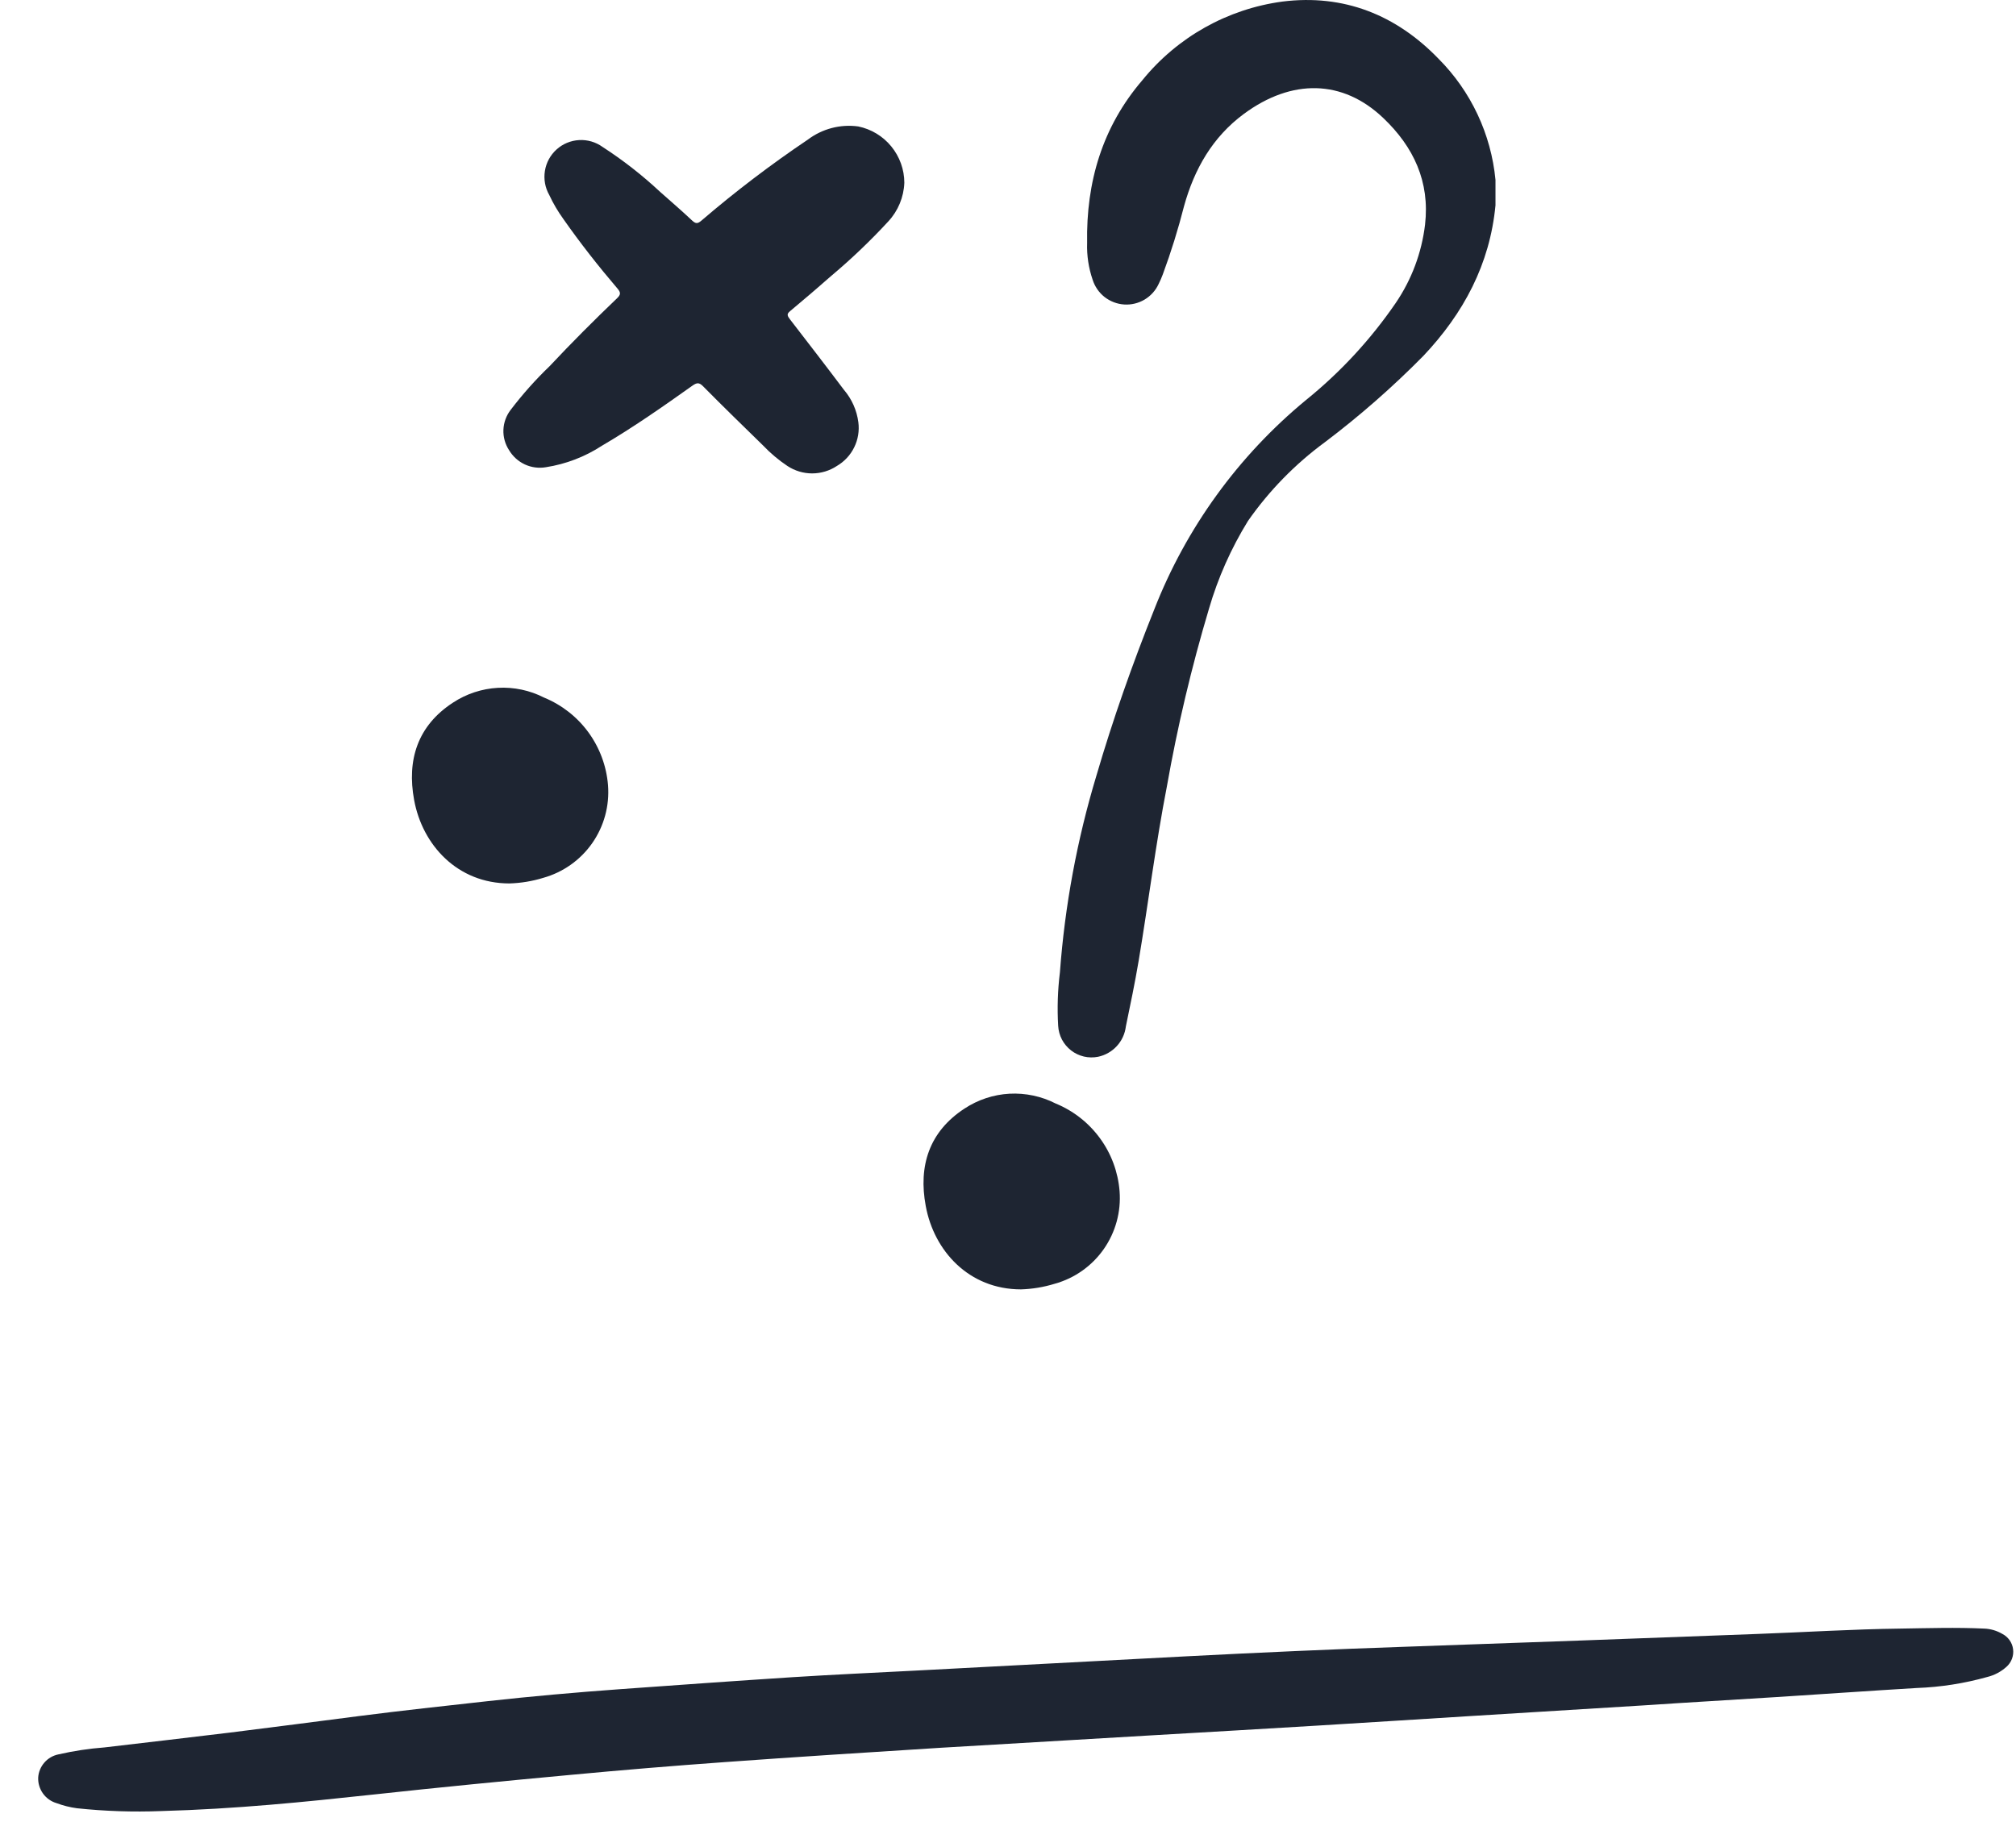
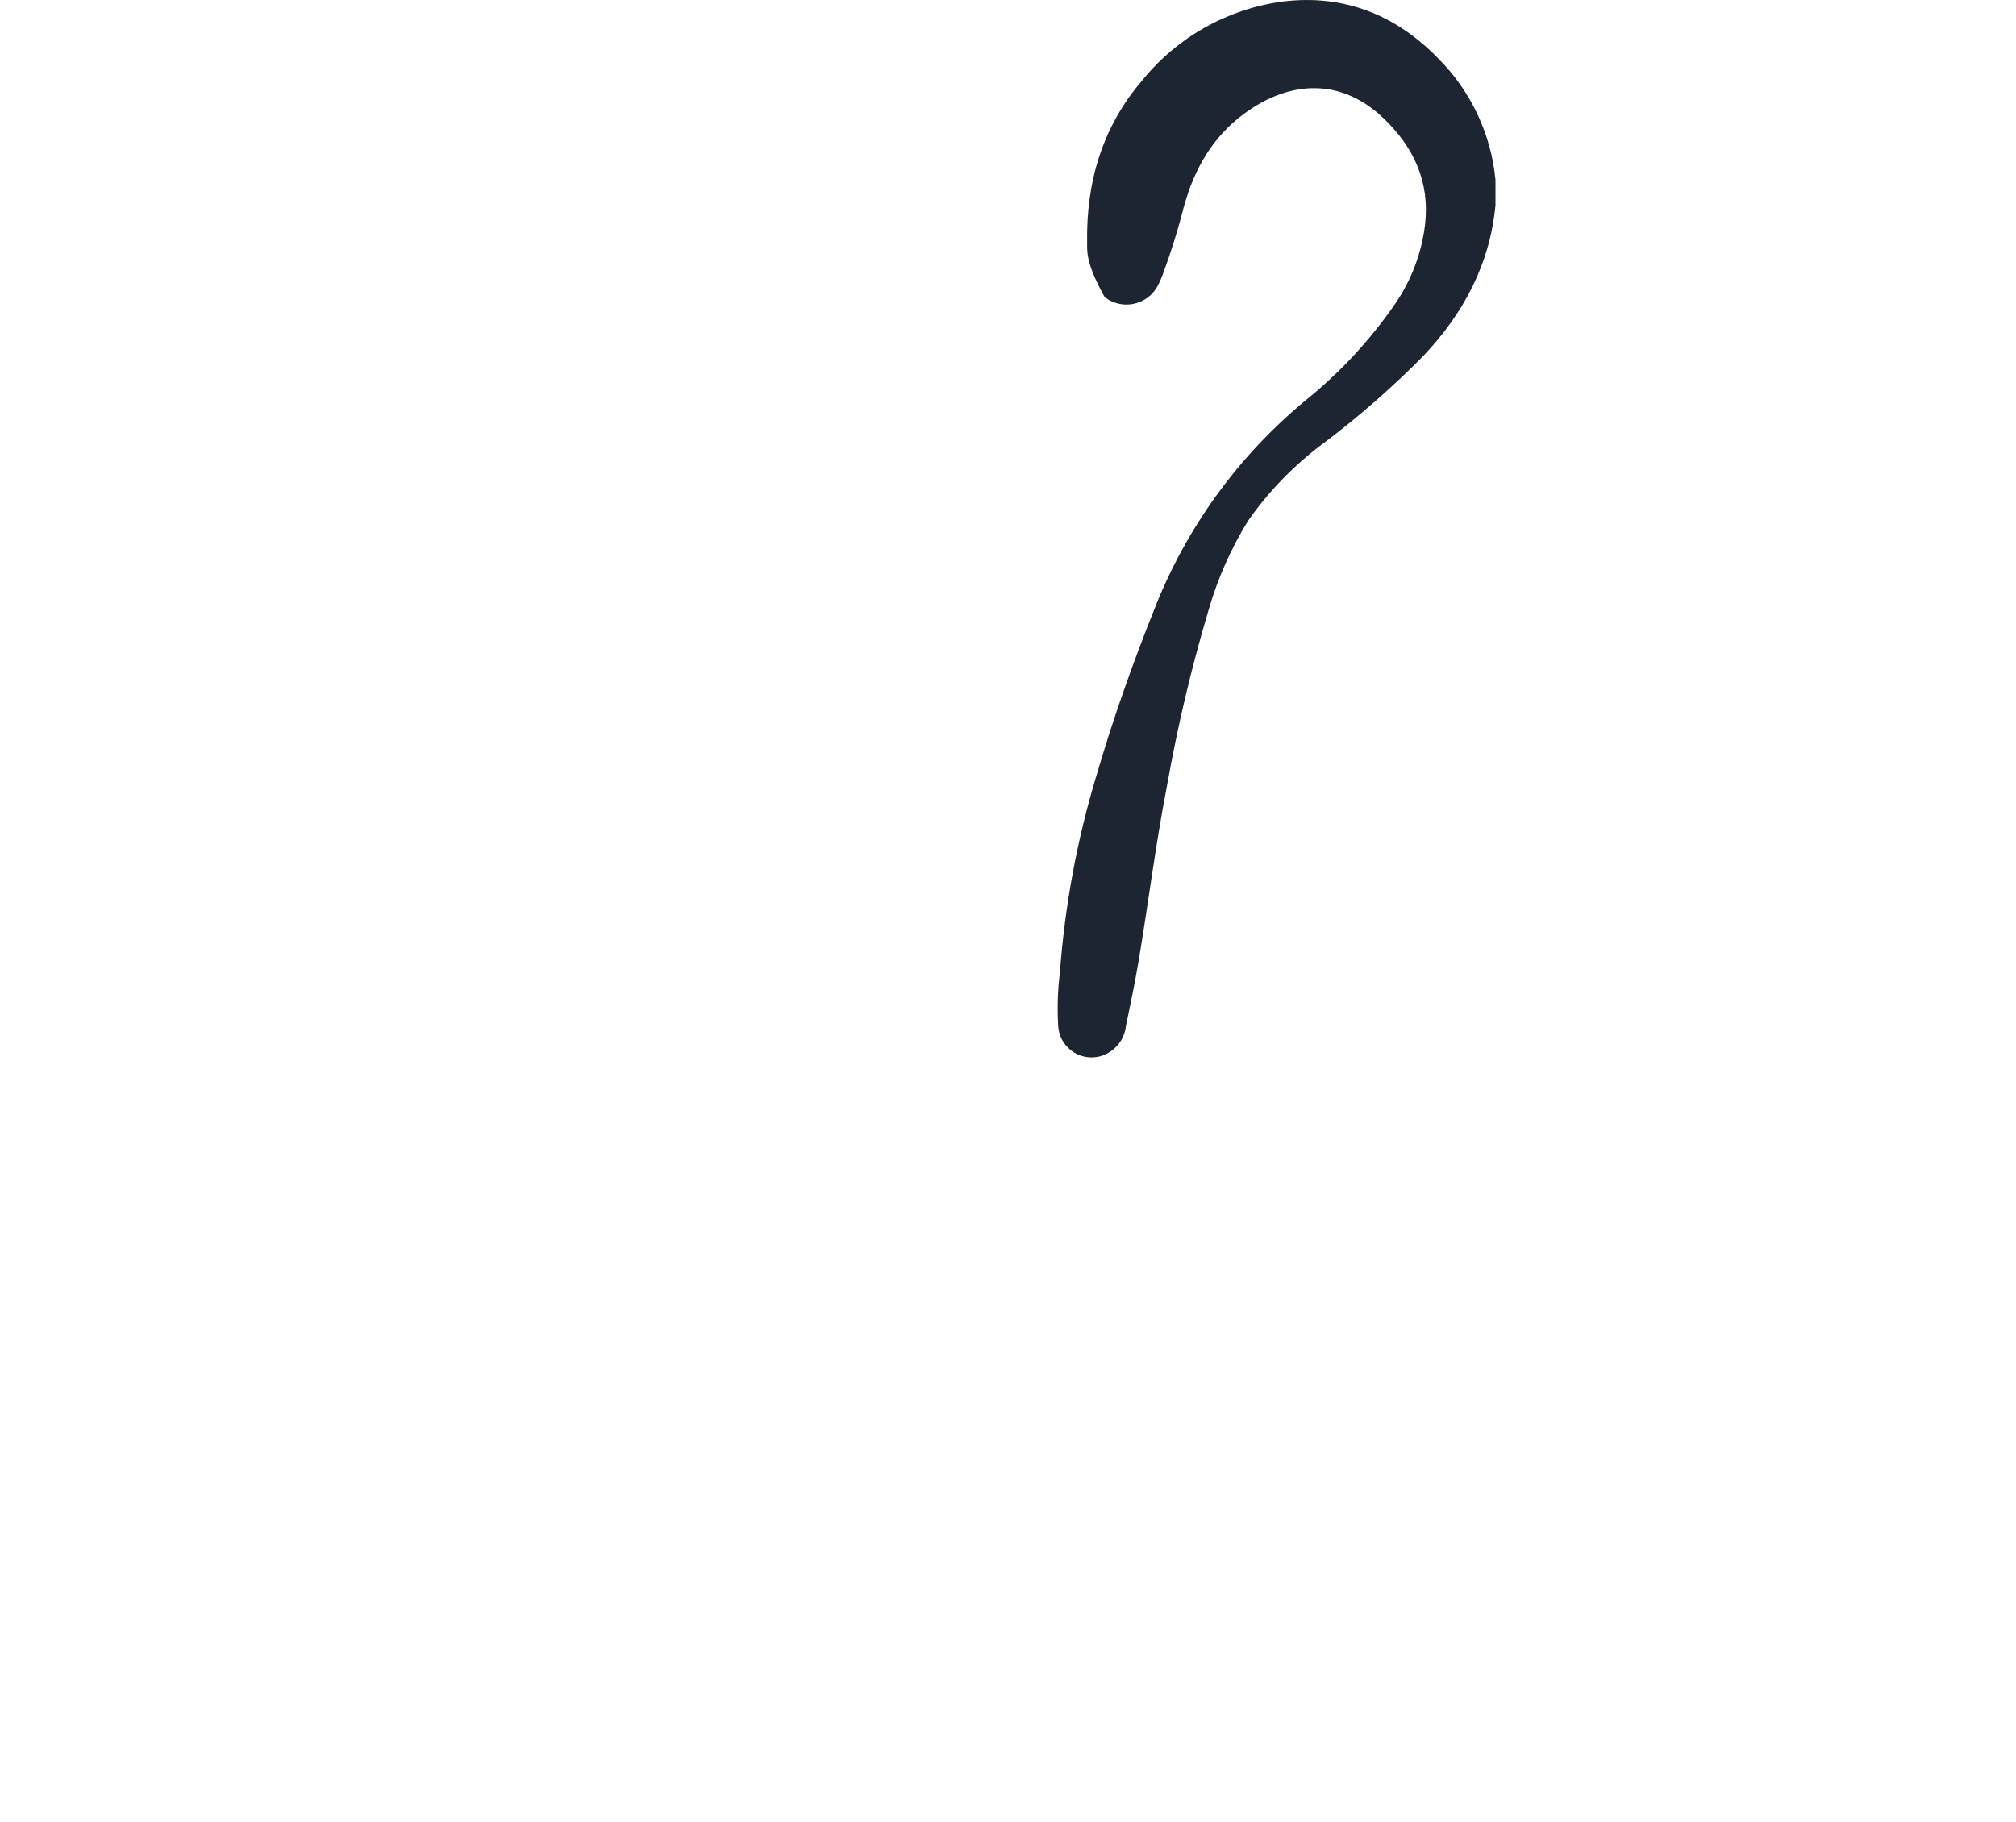
<svg xmlns="http://www.w3.org/2000/svg" width="52" height="47" viewBox="0 0 52 47" fill="none">
-   <path d="M38.574 4.641V5.297C38.429 6.819 37.751 8.084 36.713 9.183C35.922 9.985 35.074 10.729 34.175 11.408C33.407 11.972 32.737 12.658 32.191 13.439C31.755 14.146 31.416 14.908 31.184 15.705C30.734 17.211 30.371 18.743 30.098 20.291C29.808 21.782 29.621 23.294 29.37 24.79C29.274 25.357 29.157 25.921 29.04 26.483C29.017 26.672 28.936 26.849 28.807 26.989C28.679 27.129 28.509 27.226 28.323 27.265C28.202 27.289 28.078 27.287 27.957 27.259C27.837 27.23 27.724 27.177 27.627 27.101C27.529 27.025 27.449 26.929 27.391 26.82C27.334 26.71 27.301 26.59 27.294 26.466C27.267 26.007 27.282 25.546 27.339 25.088C27.466 23.366 27.782 21.663 28.281 20.01C28.706 18.558 29.208 17.136 29.77 15.73C30.593 13.62 31.943 11.757 33.69 10.318C34.577 9.601 35.355 8.759 36 7.818C36.411 7.215 36.67 6.522 36.757 5.797C36.885 4.688 36.462 3.789 35.681 3.046C34.635 2.048 33.322 2.024 32.082 2.94C31.272 3.54 30.806 4.364 30.542 5.314C30.39 5.911 30.207 6.501 29.993 7.079C29.962 7.164 29.925 7.247 29.885 7.328C29.807 7.496 29.681 7.635 29.522 7.73C29.363 7.824 29.18 7.868 28.996 7.856C28.812 7.844 28.636 7.776 28.491 7.663C28.346 7.549 28.239 7.393 28.183 7.217C28.079 6.913 28.03 6.592 28.041 6.27C28.013 4.699 28.432 3.274 29.466 2.069C30.369 0.956 31.662 0.23 33.082 0.04C34.656 -0.156 36.007 0.38 37.104 1.515C37.942 2.355 38.461 3.46 38.574 4.641Z" fill="#1E2532" />
-   <path d="M23.326 4.714C23.312 5.086 23.165 5.441 22.912 5.713C22.456 6.208 21.969 6.673 21.455 7.106C21.102 7.416 20.742 7.725 20.378 8.028C20.282 8.106 20.312 8.153 20.378 8.241C20.844 8.845 21.31 9.448 21.769 10.059C21.971 10.295 22.1 10.585 22.14 10.894C22.169 11.115 22.132 11.341 22.033 11.541C21.935 11.742 21.779 11.909 21.586 12.022C21.397 12.147 21.175 12.214 20.948 12.214C20.721 12.214 20.5 12.147 20.31 12.022C20.083 11.87 19.873 11.694 19.685 11.496C19.166 10.989 18.645 10.483 18.134 9.965C18.034 9.863 17.973 9.872 17.866 9.946C17.102 10.489 16.332 11.028 15.526 11.5C15.089 11.785 14.597 11.974 14.082 12.054C13.898 12.086 13.708 12.061 13.539 11.983C13.369 11.904 13.227 11.776 13.131 11.615C13.029 11.459 12.977 11.274 12.985 11.087C12.993 10.9 13.059 10.72 13.174 10.572C13.479 10.172 13.813 9.796 14.176 9.448C14.739 8.847 15.322 8.264 15.916 7.695C16.014 7.602 16.014 7.546 15.928 7.446C15.437 6.871 14.969 6.275 14.535 5.656C14.393 5.459 14.269 5.25 14.167 5.03C14.06 4.842 14.021 4.623 14.055 4.41C14.089 4.196 14.195 4.001 14.356 3.856C14.516 3.711 14.721 3.626 14.937 3.614C15.153 3.602 15.366 3.664 15.541 3.79C16.071 4.133 16.569 4.522 17.03 4.953C17.307 5.198 17.585 5.438 17.855 5.692C17.945 5.775 17.996 5.775 18.092 5.692C18.965 4.943 19.881 4.246 20.836 3.603C21.208 3.322 21.675 3.199 22.137 3.262C22.472 3.331 22.773 3.513 22.989 3.777C23.206 4.042 23.325 4.373 23.326 4.714Z" fill="#1E2532" />
-   <path d="M4.154 46.726C3.429 46.754 2.704 46.73 1.982 46.653C1.803 46.629 1.627 46.584 1.457 46.521C1.316 46.479 1.194 46.392 1.108 46.272C1.023 46.153 0.979 46.008 0.985 45.861C0.994 45.717 1.051 45.581 1.146 45.473C1.241 45.364 1.369 45.291 1.51 45.263C1.9 45.174 2.295 45.114 2.693 45.084C3.771 44.956 4.854 44.833 5.932 44.701C7.043 44.564 8.151 44.417 9.259 44.275C10.367 44.132 11.48 44.013 12.59 43.889C13.701 43.766 14.851 43.664 15.994 43.581C17.483 43.474 18.959 43.368 20.441 43.272C21.505 43.204 22.556 43.157 23.613 43.102C25.931 42.978 28.25 42.856 30.57 42.735C32.468 42.637 34.365 42.55 36.263 42.486C39.287 42.381 42.312 42.271 45.337 42.156C46.564 42.111 47.791 42.033 49.021 42.018C49.74 42.007 50.461 41.984 51.18 42.018C51.344 42.024 51.504 42.071 51.646 42.154C51.721 42.192 51.786 42.249 51.835 42.318C51.884 42.387 51.915 42.468 51.925 42.552C51.936 42.636 51.925 42.721 51.895 42.8C51.865 42.88 51.816 42.95 51.752 43.006C51.612 43.132 51.443 43.221 51.261 43.266C50.666 43.433 50.053 43.529 49.436 43.551C48.227 43.623 47.021 43.709 45.819 43.785C44.684 43.858 43.55 43.921 42.416 43.998L37.89 44.277C36.582 44.358 35.273 44.443 33.963 44.522C32.54 44.609 31.115 44.69 29.692 44.773C27.882 44.88 26.076 44.986 24.262 45.093C22.402 45.21 20.546 45.329 18.689 45.463C17.37 45.558 16.051 45.667 14.732 45.791C13.03 45.949 11.329 46.114 9.627 46.3C7.855 46.491 6.094 46.672 4.154 46.726Z" fill="#1E2532" />
-   <path d="M13.141 22.793C11.797 22.793 10.895 21.801 10.682 20.641C10.491 19.61 10.769 18.724 11.684 18.128C12.029 17.901 12.429 17.769 12.842 17.746C13.255 17.723 13.666 17.81 14.034 17.998C14.491 18.186 14.887 18.496 15.178 18.895C15.469 19.295 15.644 19.767 15.683 20.259C15.724 20.79 15.58 21.318 15.275 21.754C14.97 22.19 14.523 22.506 14.011 22.649C13.729 22.736 13.436 22.784 13.141 22.793Z" fill="#1E2532" />
-   <path d="M26.336 33.266C24.992 33.266 24.09 32.274 23.878 31.113C23.686 30.083 23.965 29.197 24.879 28.601C25.225 28.373 25.624 28.241 26.037 28.218C26.45 28.196 26.861 28.283 27.23 28.471C27.686 28.658 28.082 28.969 28.373 29.368C28.665 29.767 28.839 30.24 28.878 30.732C28.919 31.263 28.775 31.791 28.47 32.227C28.165 32.663 27.718 32.979 27.206 33.121C26.924 33.208 26.631 33.257 26.336 33.266Z" fill="#1E2532" />
+   <path d="M38.574 4.641V5.297C38.429 6.819 37.751 8.084 36.713 9.183C35.922 9.985 35.074 10.729 34.175 11.408C33.407 11.972 32.737 12.658 32.191 13.439C31.755 14.146 31.416 14.908 31.184 15.705C30.734 17.211 30.371 18.743 30.098 20.291C29.808 21.782 29.621 23.294 29.37 24.79C29.274 25.357 29.157 25.921 29.04 26.483C29.017 26.672 28.936 26.849 28.807 26.989C28.679 27.129 28.509 27.226 28.323 27.265C28.202 27.289 28.078 27.287 27.957 27.259C27.837 27.23 27.724 27.177 27.627 27.101C27.529 27.025 27.449 26.929 27.391 26.82C27.334 26.71 27.301 26.59 27.294 26.466C27.267 26.007 27.282 25.546 27.339 25.088C27.466 23.366 27.782 21.663 28.281 20.01C28.706 18.558 29.208 17.136 29.77 15.73C30.593 13.62 31.943 11.757 33.69 10.318C34.577 9.601 35.355 8.759 36 7.818C36.411 7.215 36.67 6.522 36.757 5.797C36.885 4.688 36.462 3.789 35.681 3.046C34.635 2.048 33.322 2.024 32.082 2.94C31.272 3.54 30.806 4.364 30.542 5.314C30.39 5.911 30.207 6.501 29.993 7.079C29.962 7.164 29.925 7.247 29.885 7.328C29.807 7.496 29.681 7.635 29.522 7.73C29.363 7.824 29.18 7.868 28.996 7.856C28.812 7.844 28.636 7.776 28.491 7.663C28.079 6.913 28.03 6.592 28.041 6.27C28.013 4.699 28.432 3.274 29.466 2.069C30.369 0.956 31.662 0.23 33.082 0.04C34.656 -0.156 36.007 0.38 37.104 1.515C37.942 2.355 38.461 3.46 38.574 4.641Z" fill="#1E2532" />
</svg>